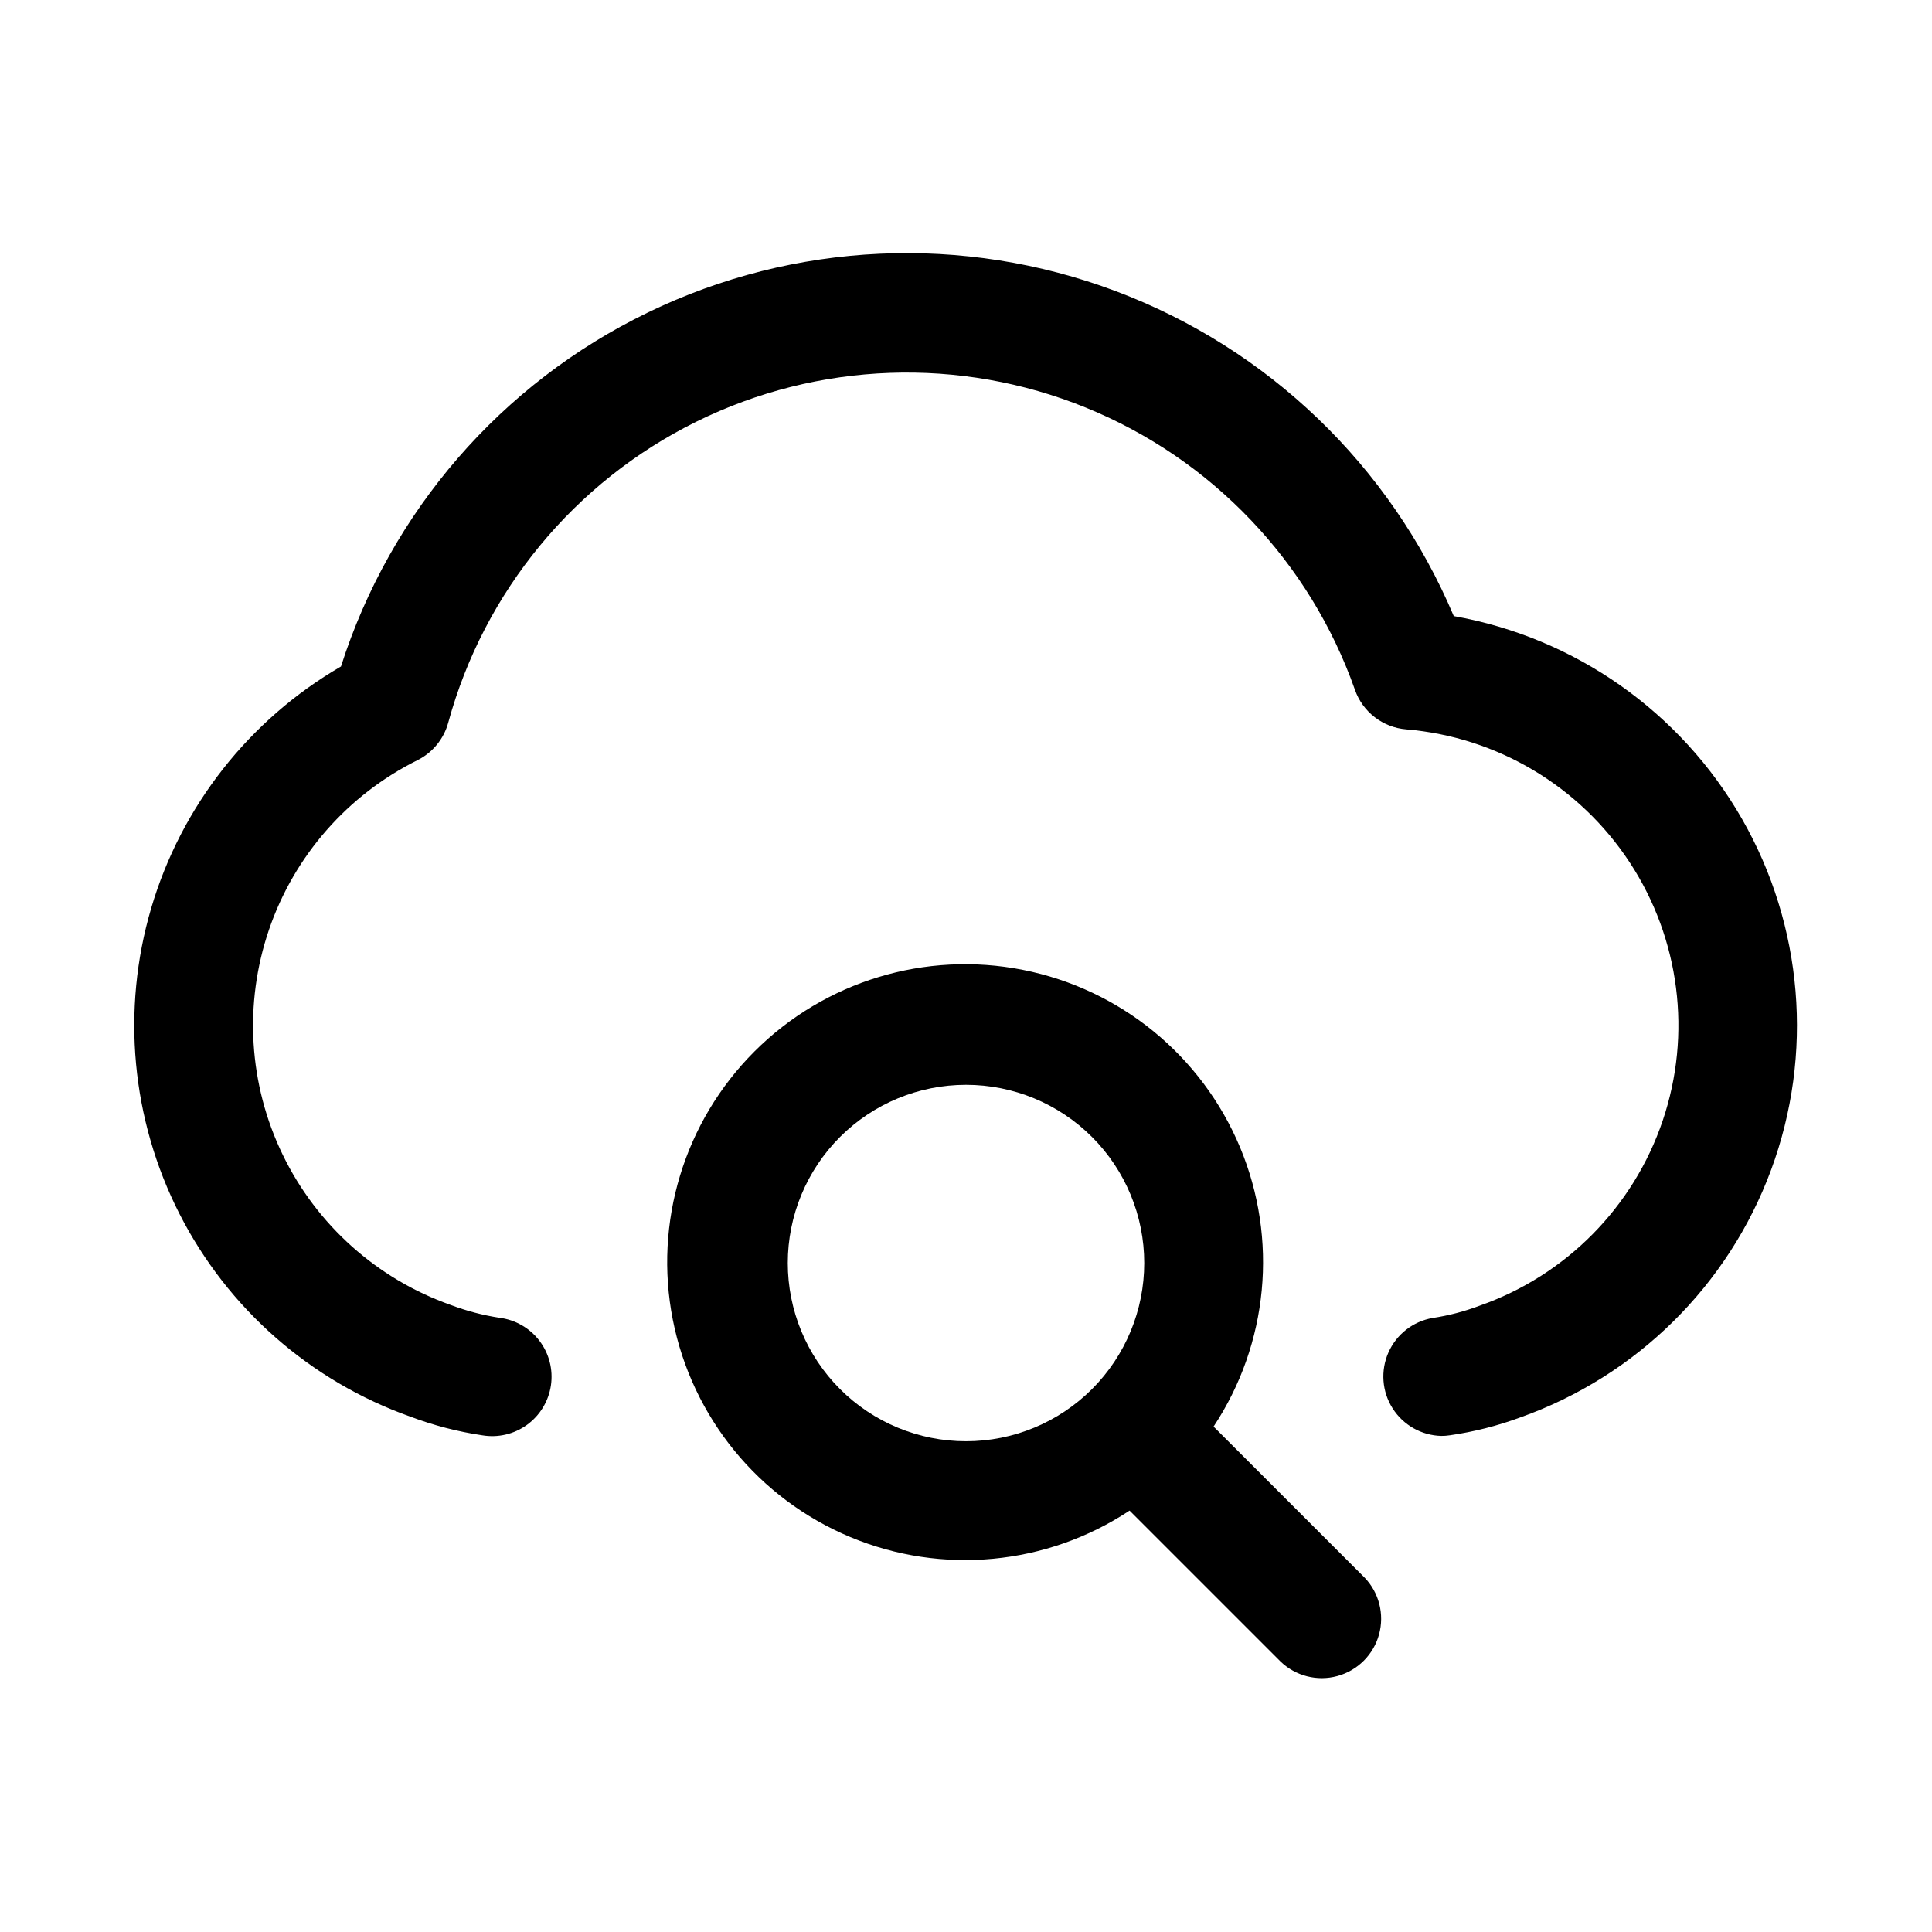
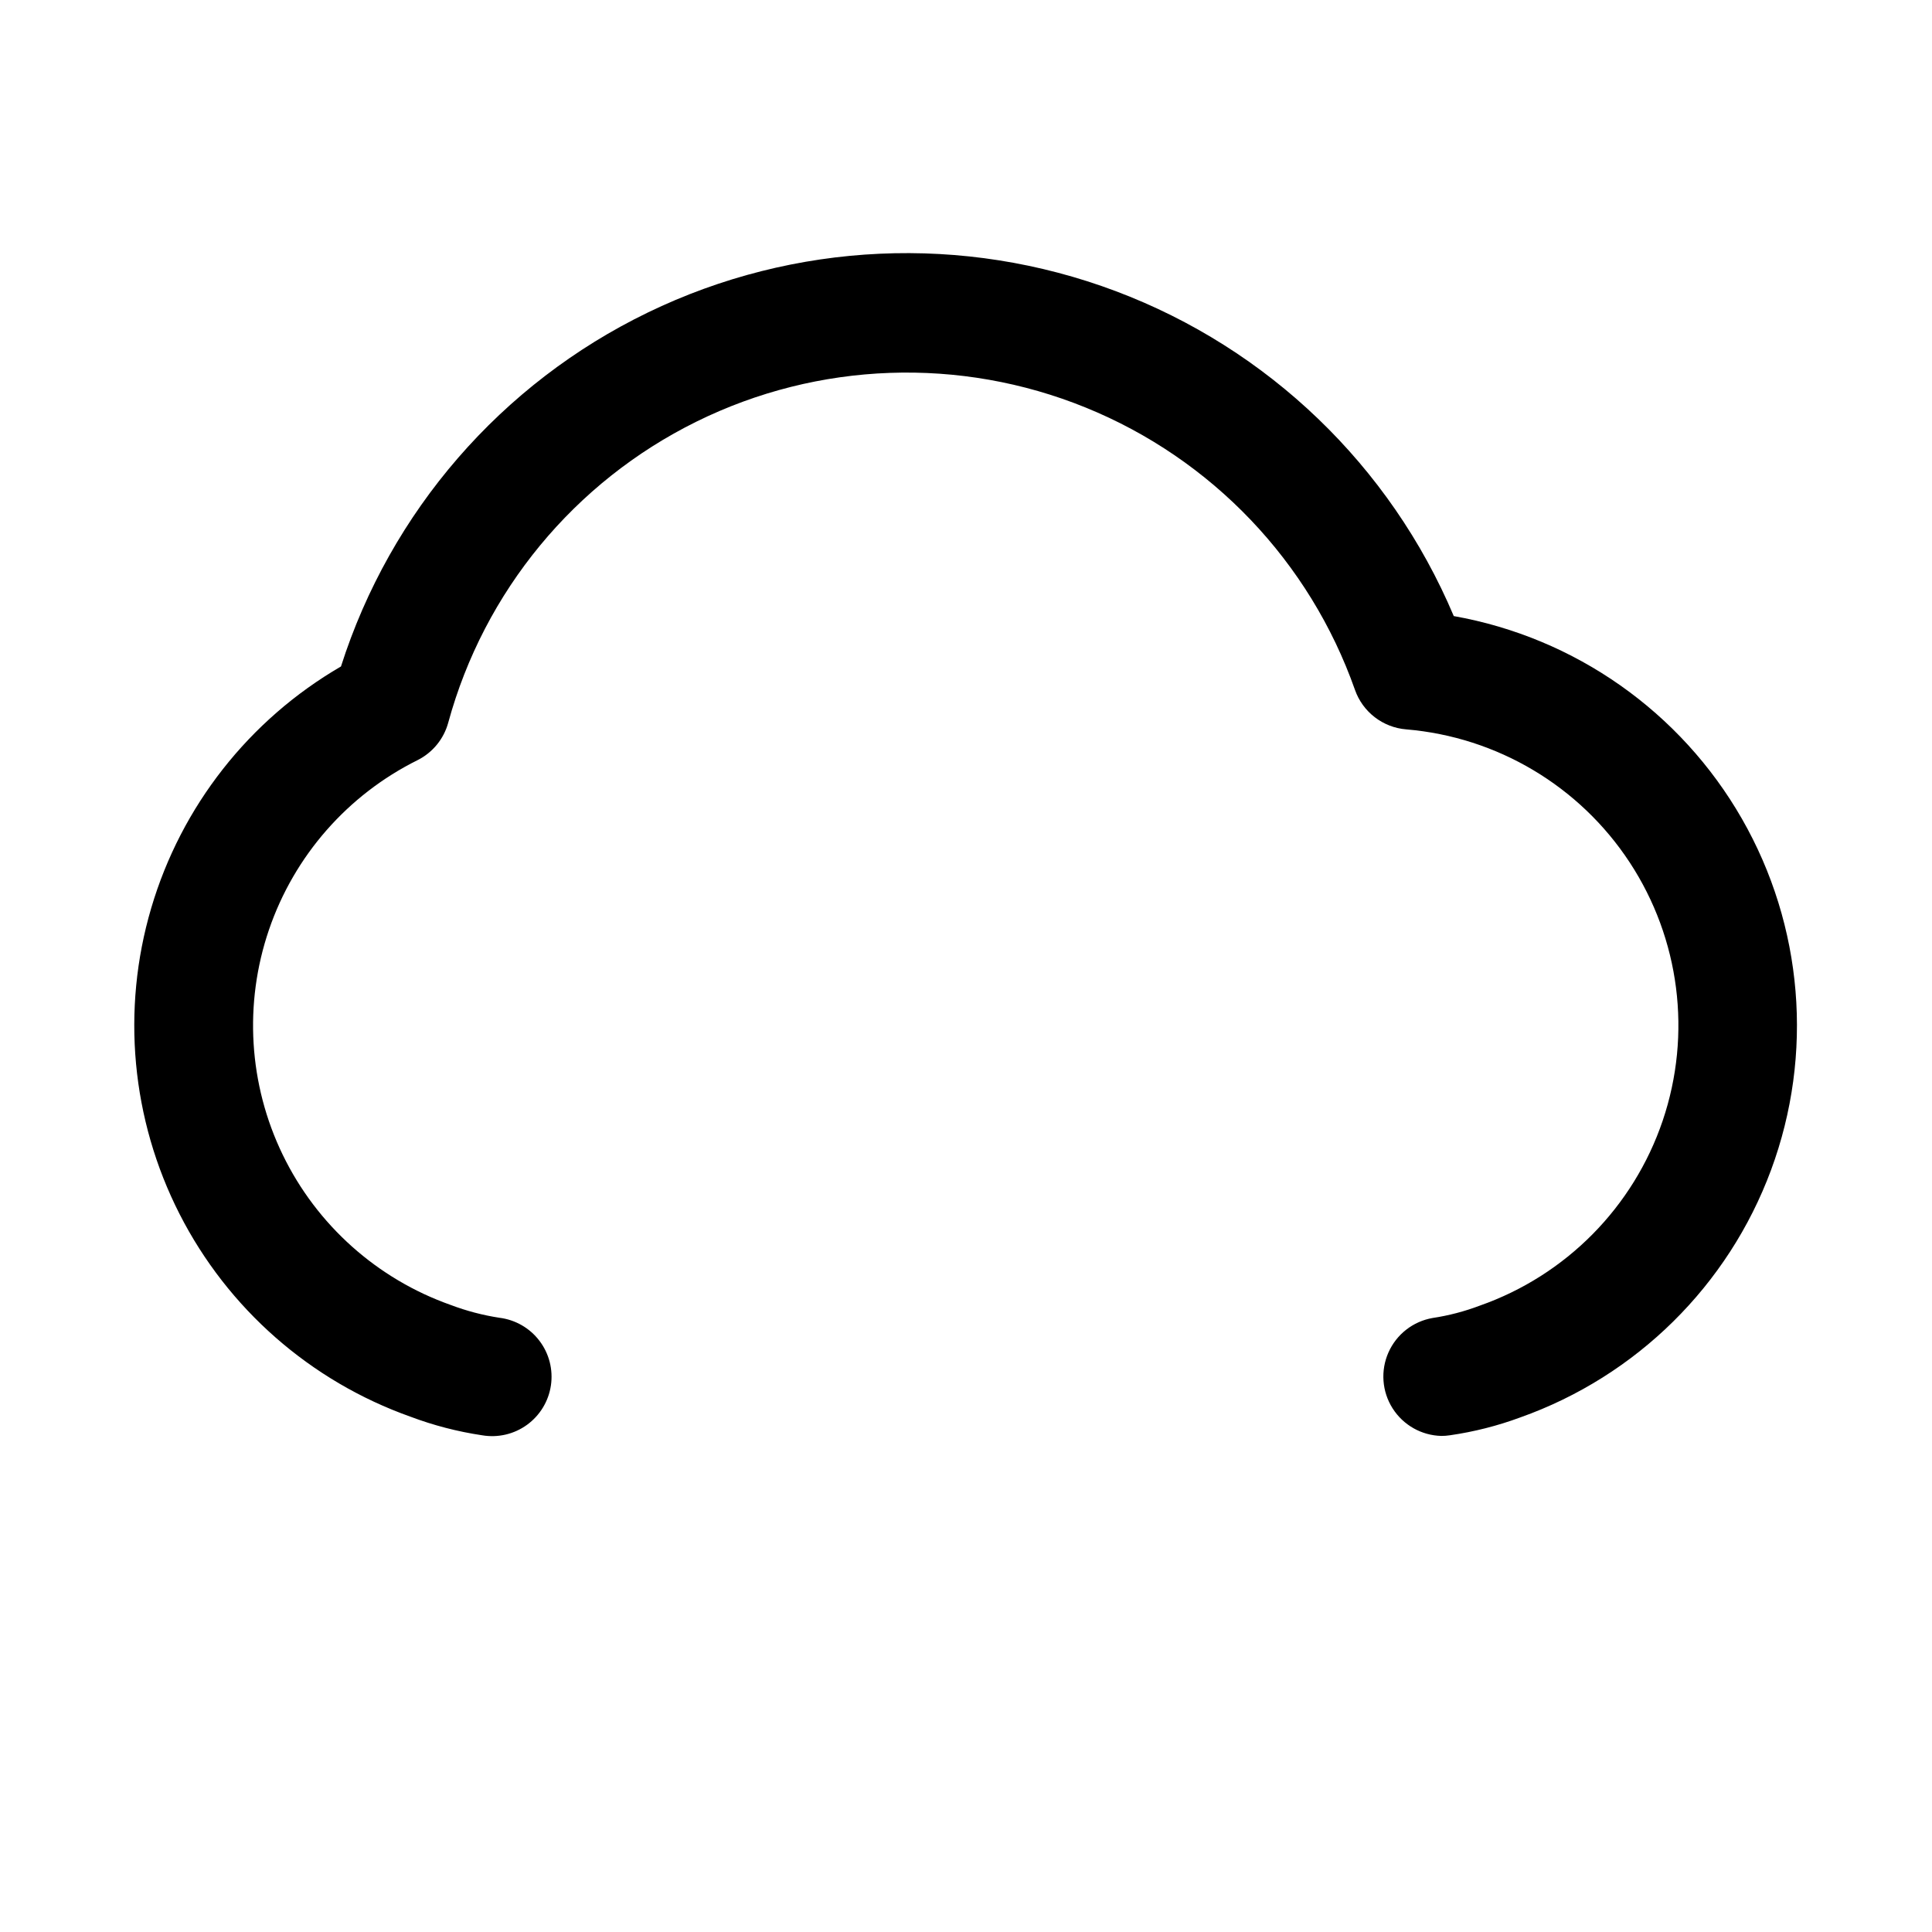
<svg xmlns="http://www.w3.org/2000/svg" fill="#000000" width="800px" height="800px" version="1.1" viewBox="144 144 512 512">
  <g>
    <path d="m529.23 307.19c-16.789-39.73-49.152-70.828-89.52-86.023-40.367-15.195-85.203-13.152-124.02 5.648-38.82 18.801-68.219 52.711-81.328 93.805-24.336 14.129-42.332 37.043-50.289 64.031-7.957 26.988-5.269 56.004 7.508 81.07 12.773 25.07 34.672 44.293 61.188 53.715 6.137 2.309 12.5 3.961 18.984 4.926 4.18 0.719 8.473-0.277 11.906-2.766s5.719-6.254 6.34-10.449c0.617-4.195-0.48-8.465-3.051-11.836-2.566-3.375-6.387-5.57-10.598-6.09-4.398-0.676-8.715-1.812-12.879-3.383-19.512-6.887-35.523-21.195-44.547-39.816-9.023-18.621-10.332-40.055-3.641-59.637 6.691-19.582 20.84-35.73 39.371-44.938 4.012-2.012 6.973-5.637 8.141-9.965 9.5-34.754 33.426-63.773 65.73-79.727 32.301-15.953 69.891-17.305 103.26-3.723 33.367 13.586 59.32 40.809 71.297 74.789 1.008 2.871 2.828 5.387 5.238 7.242 2.406 1.859 5.301 2.981 8.332 3.227 24.125 2.023 45.977 15.035 59.25 35.277 13.277 20.246 16.5 45.473 8.738 68.402-7.762 22.93-25.641 41.016-48.48 49.039-4.039 1.531-8.23 2.629-12.5 3.273-5.18 0.898-9.57 4.324-11.703 9.129-2.133 4.809-1.723 10.363 1.09 14.805s7.656 7.188 12.91 7.32c0.777 0.004 1.551-0.055 2.316-0.176 6.352-0.914 12.59-2.496 18.609-4.723 30.781-10.93 55.129-34.953 66.473-65.586 11.344-30.633 8.516-64.719-7.727-93.062-16.238-28.34-44.215-48.02-76.379-53.723z" />
-     <path d="m465.61 522.06c14.531-21.957 17.164-49.711 7.016-74.008-10.148-24.293-31.734-41.934-57.566-47.031-25.832-5.102-52.504 3.012-71.121 21.629-18.617 18.617-26.73 45.293-21.633 71.121 5.102 25.832 22.738 47.422 47.035 57.566 24.297 10.148 52.051 7.516 74.008-7.016l39.988 39.988c4 3.863 9.738 5.332 15.102 3.859 5.359-1.469 9.551-5.656 11.02-11.02 1.469-5.363 0.004-11.102-3.859-15.102zm-112.84-43.344c0-12.527 4.977-24.539 13.836-33.398 8.855-8.859 20.871-13.832 33.398-13.832 12.523 0 24.539 4.973 33.398 13.832 8.855 8.859 13.832 20.871 13.832 33.398s-4.977 24.539-13.832 33.398c-8.859 8.859-20.875 13.832-33.398 13.832-12.527 0-24.543-4.973-33.398-13.832-8.859-8.859-13.836-20.871-13.836-33.398z" />
  </g>
</svg>